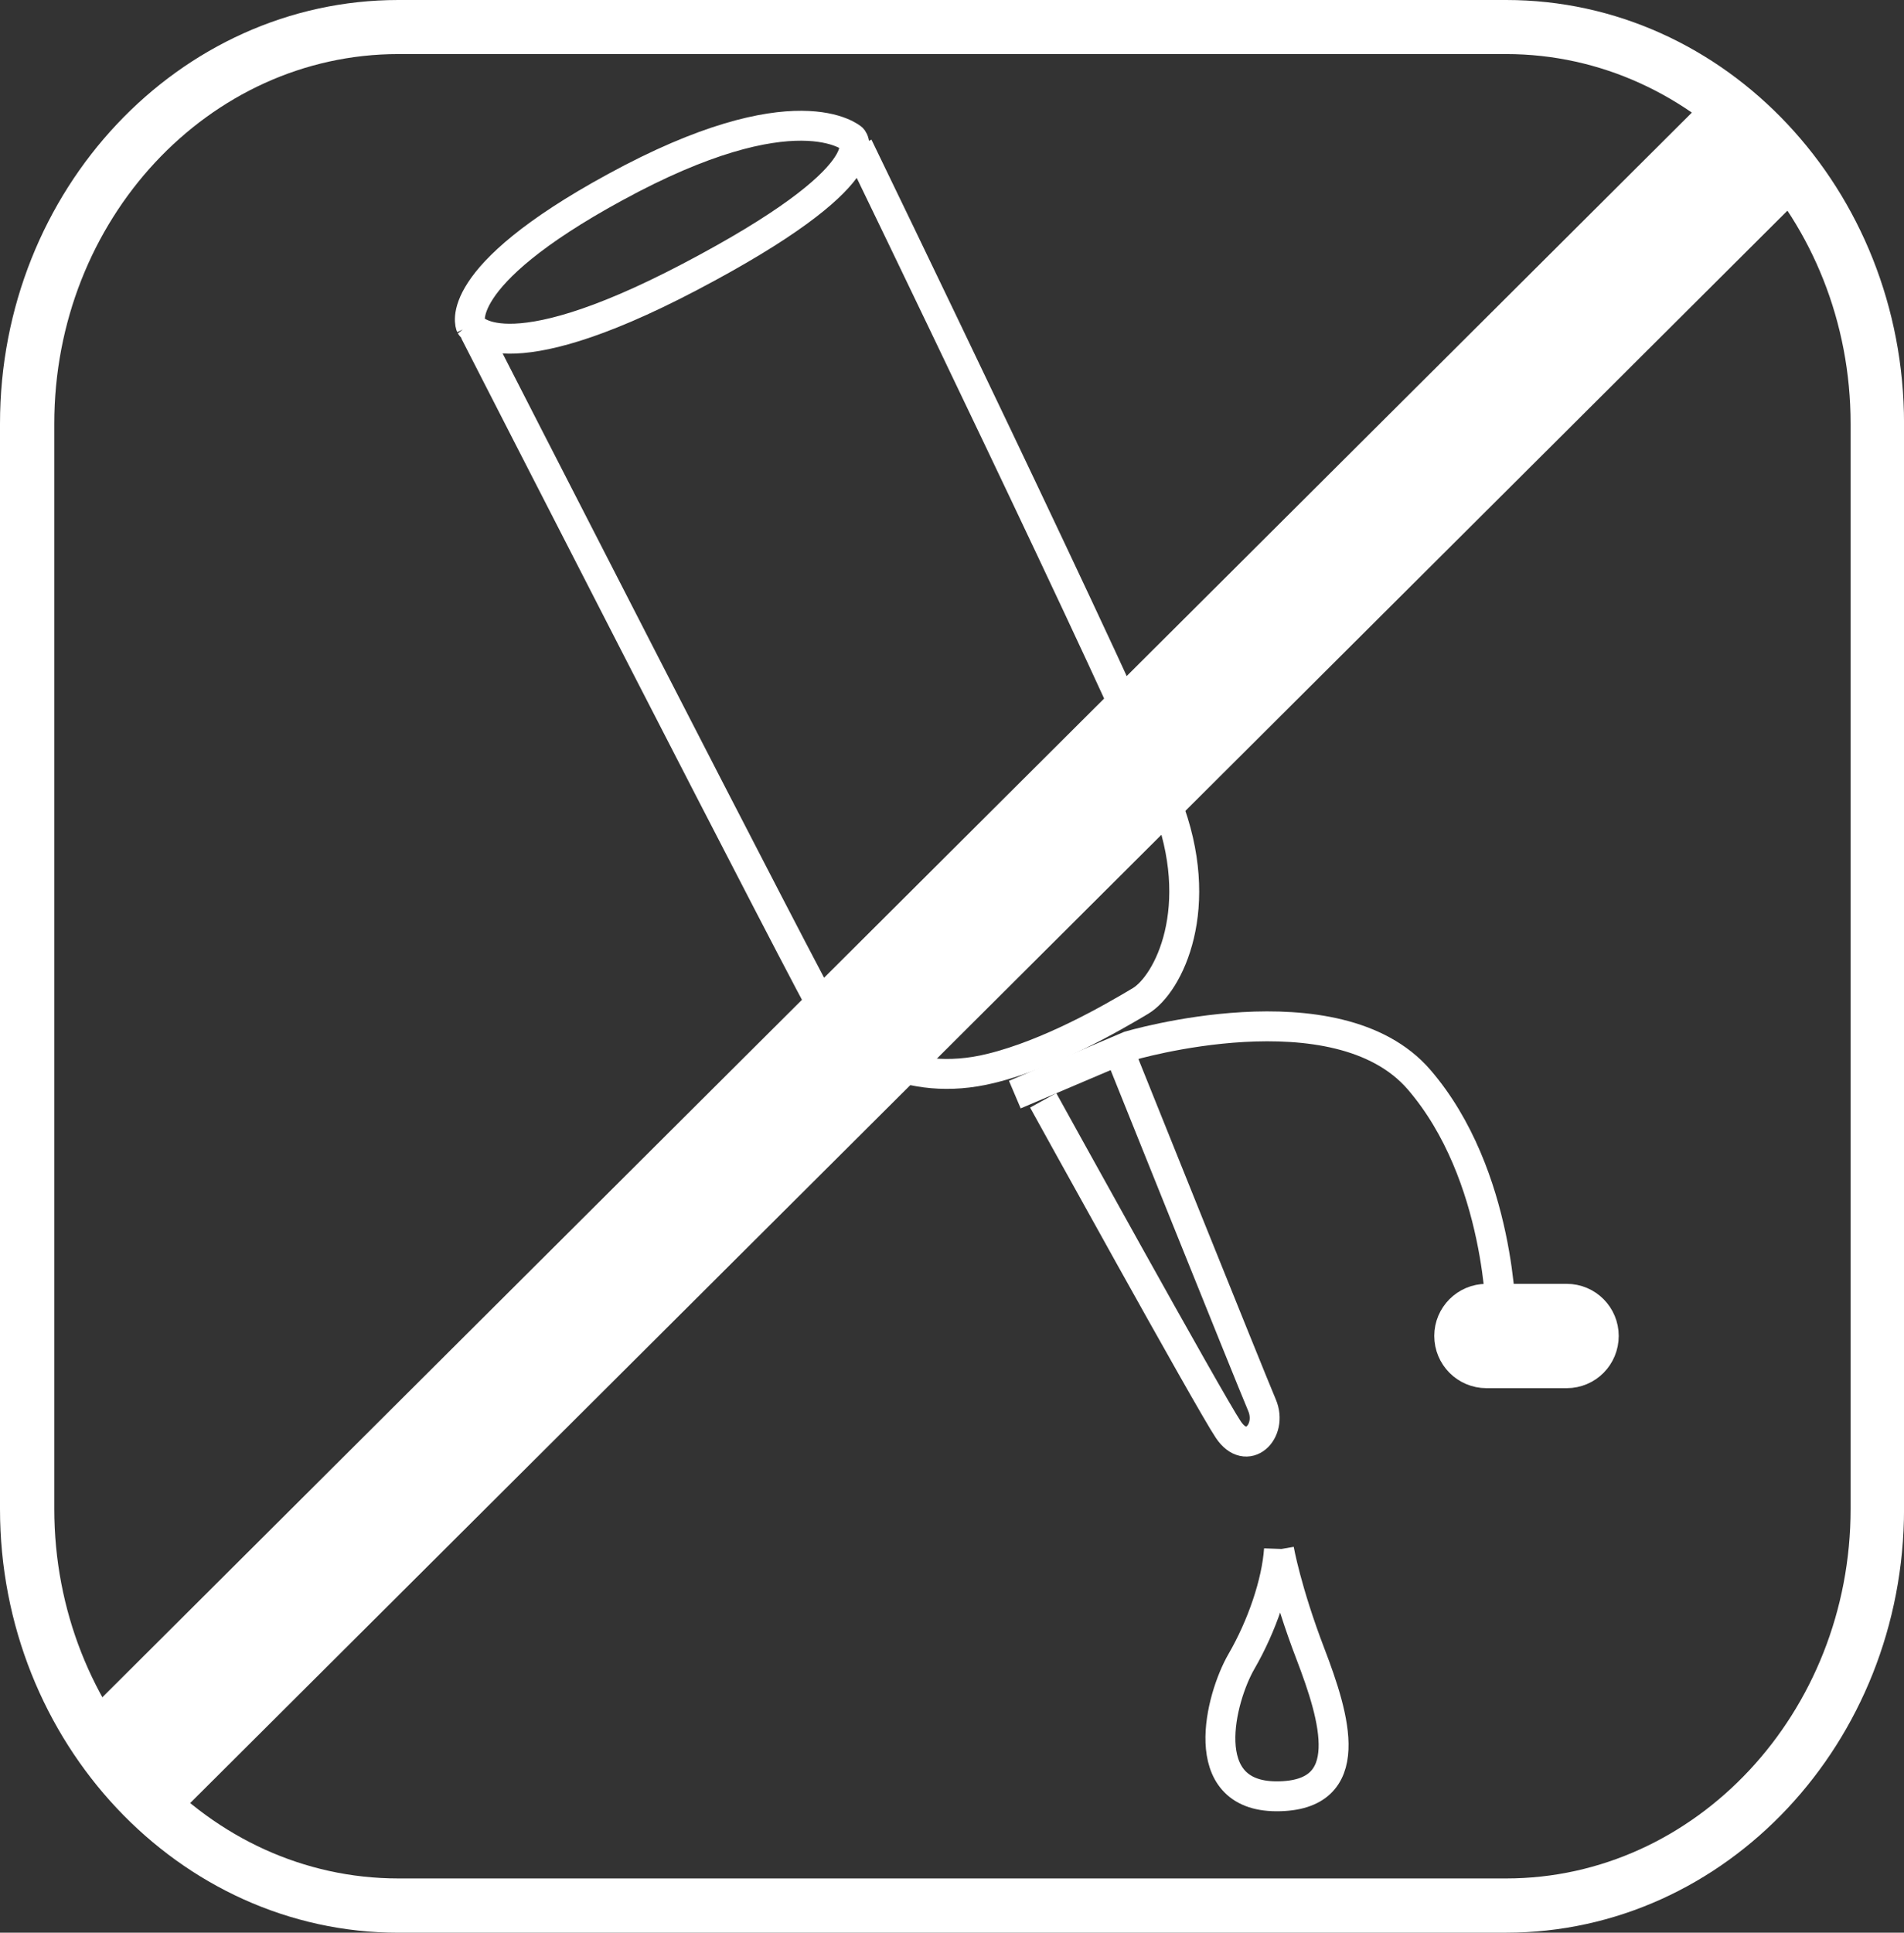
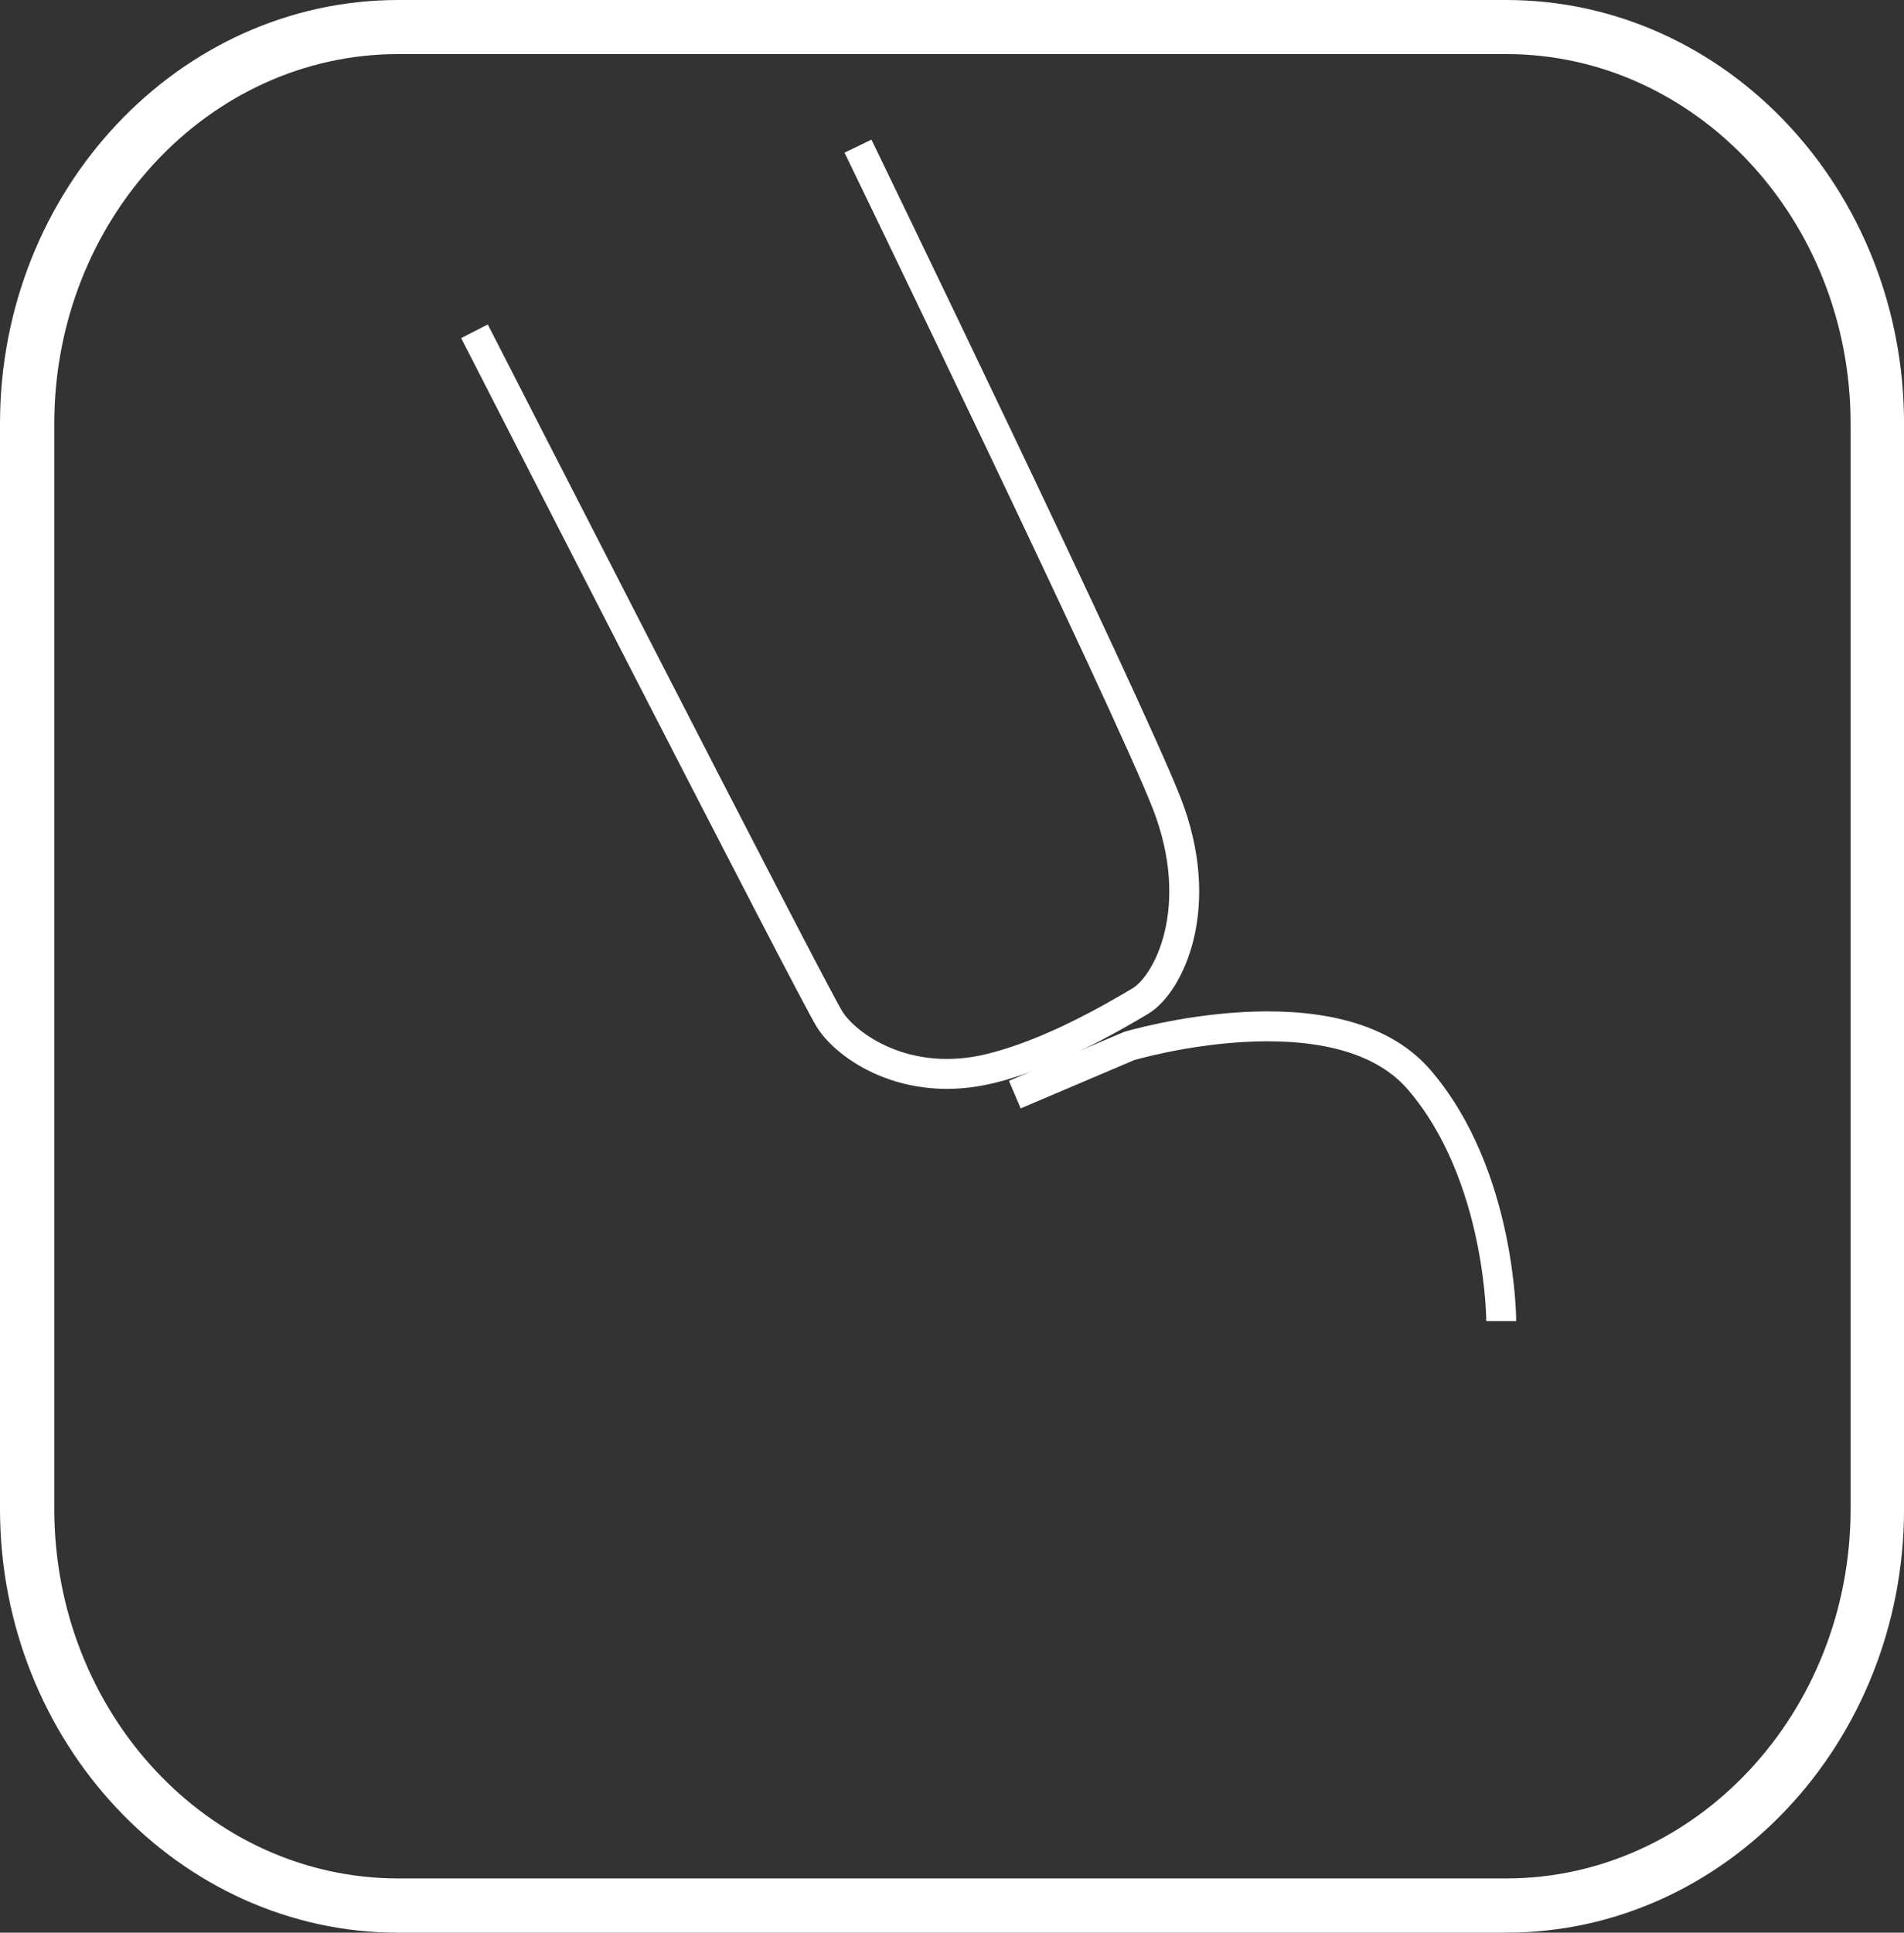
<svg xmlns="http://www.w3.org/2000/svg" id="Livello_2" data-name="Livello 2" viewBox="0 0 492.78 500">
  <rect x="0" y="0" width="492.78" height="500" fill="#333333" stroke="none" />
  <defs>
    <style>      .cls-1 {        stroke-width: 35.43px;      }      .cls-1, .cls-2 {        fill: none;      }      .cls-1, .cls-2, .cls-3 {        stroke: #fff;      }      .cls-2 {        stroke-width: 7.74px;      }      .cls-4, .cls-3 {        fill: #fff;      }      .cls-3 {        stroke-width: 11.47px;      }    </style>
  </defs>
  <g id="Livello_1-2" data-name="Livello 1">
    <g>
      <path class="cls-4" d="M103.1,13.99C53.97,13.99,14.05,56.87,14.05,109.61v280.75c0,52.74,39.91,95.6,89.05,95.6h286.71c49.07,0,89.15-42.86,89.15-95.6V109.61c0-52.74-40.07-95.62-89.15-95.62H103.1ZM389.8,500H103.1c-56.77,0-103.1-49.23-103.1-109.63V109.61C0,49.11,46.33,0,103.1,0h286.71c56.87,0,102.98,49.11,102.98,109.61v280.75c0,60.4-46.11,109.63-102.98,109.63" />
-       <path class="cls-2" d="M121.84,84.3s7.62,13.07,56.63-12.62c50.82-26.65,42.12-35.83,42.12-35.83,0,0-14.47-13.06-61.47,12.63-42.96,23.4-37.27,35.83-37.27,35.83Z" />
      <path class="cls-2" d="M122.8,85.7s87.64,171.36,91.97,178.09c4.32,6.82,19.84,17.99,41.63,12.62,15.31-3.73,31.43-13.07,38.75-17.44,7.25-4.33,17.35-24.2,6.77-51.29-10.66-27.09-79.86-169.87-79.86-169.87" />
      <path class="cls-2" d="M262.65,283.18l29.59-12.58s53.69-15.96,75.01,8.68c21.29,24.7,21.29,62.48,21.29,62.48" />
-       <path class="cls-3" d="M413.21,345.6c0,4.29-3.4,7.79-7.73,7.79h-20.76c-4.33,0-7.78-3.5-7.78-7.79h0c0-4.23,3.45-7.73,7.78-7.73h20.76c4.32,0,7.73,3.5,7.73,7.73h0Z" />
-       <path class="cls-2" d="M269.99,284.66s43.04,77.96,47.89,85.15c4.82,7.27,11.62.53,8.75-6.27-2.9-6.77-37.31-92.42-37.31-92.42" />
-       <path class="cls-2" d="M331.02,400.83c-.6,8.67-4.4,19.81-9.73,29.02-5.34,9.2-12.15,34.86,9.13,34.86s15.04-20.36,8.74-36.83c-6.3-16.44-8.14-27.05-8.14-27.05Z" />
-       <line class="cls-1" x1="29.82" y1="460.78" x2="459.44" y2="32.65" />
    </g>
  </g>
</svg>